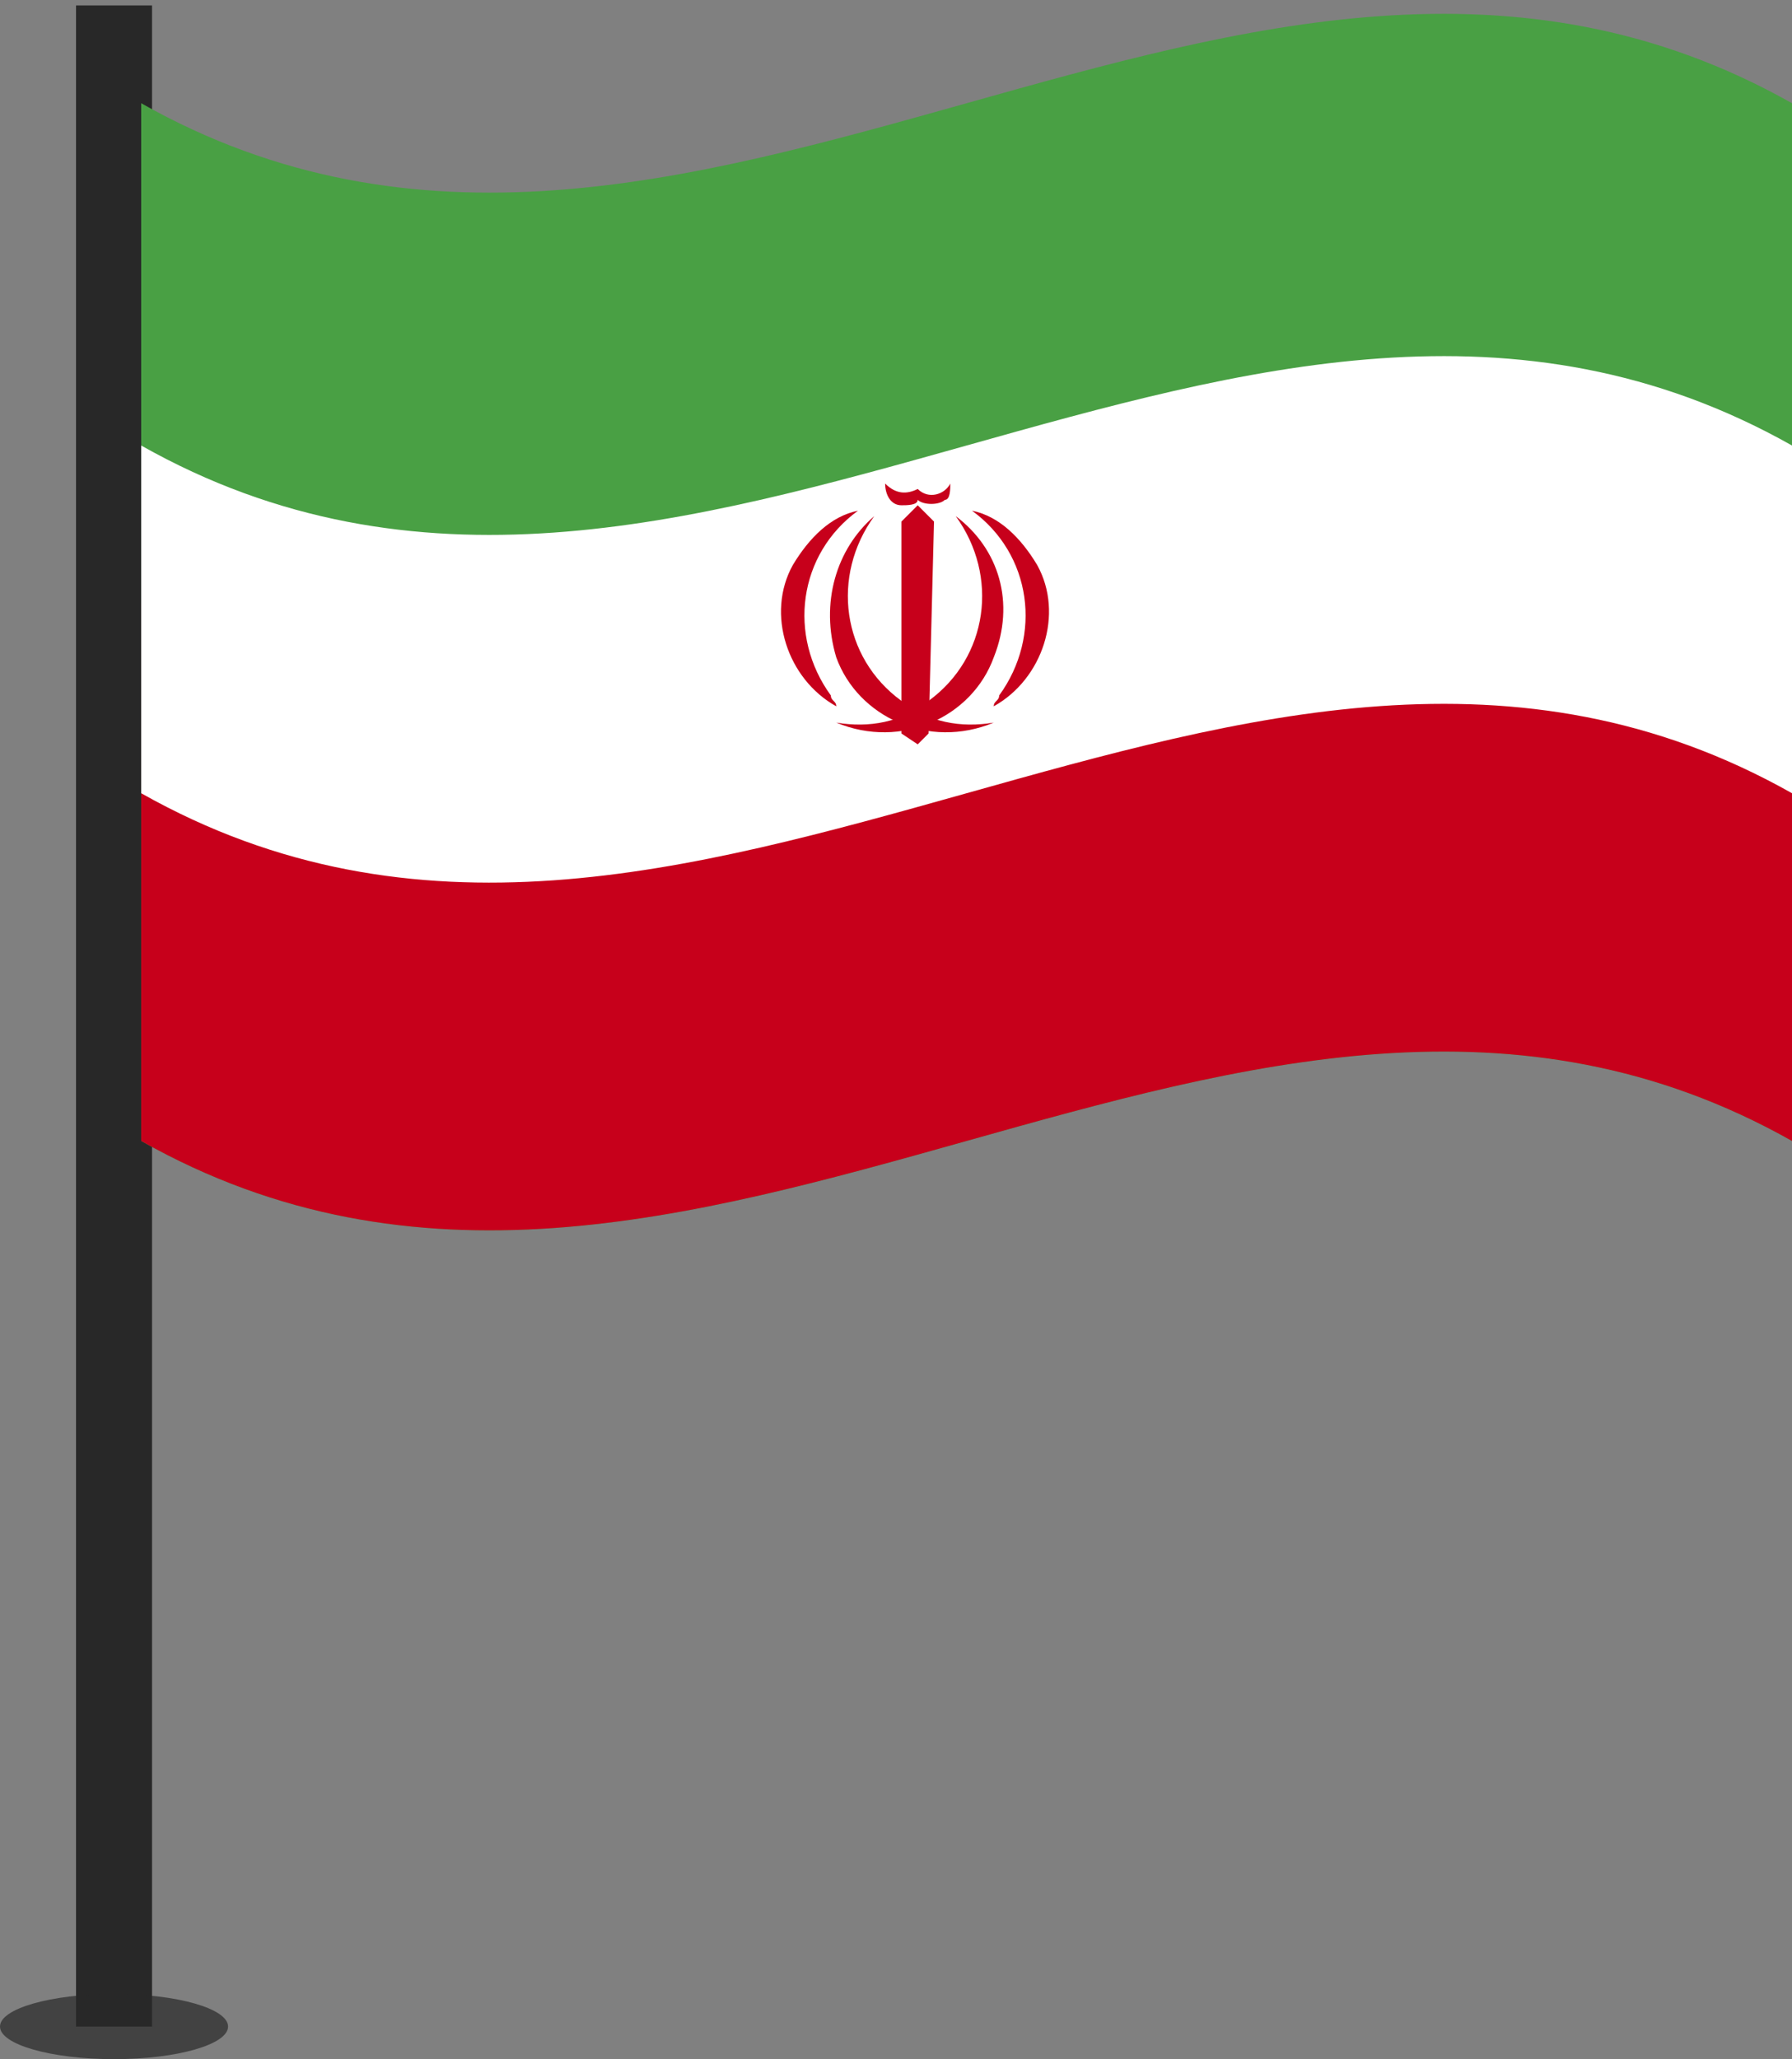
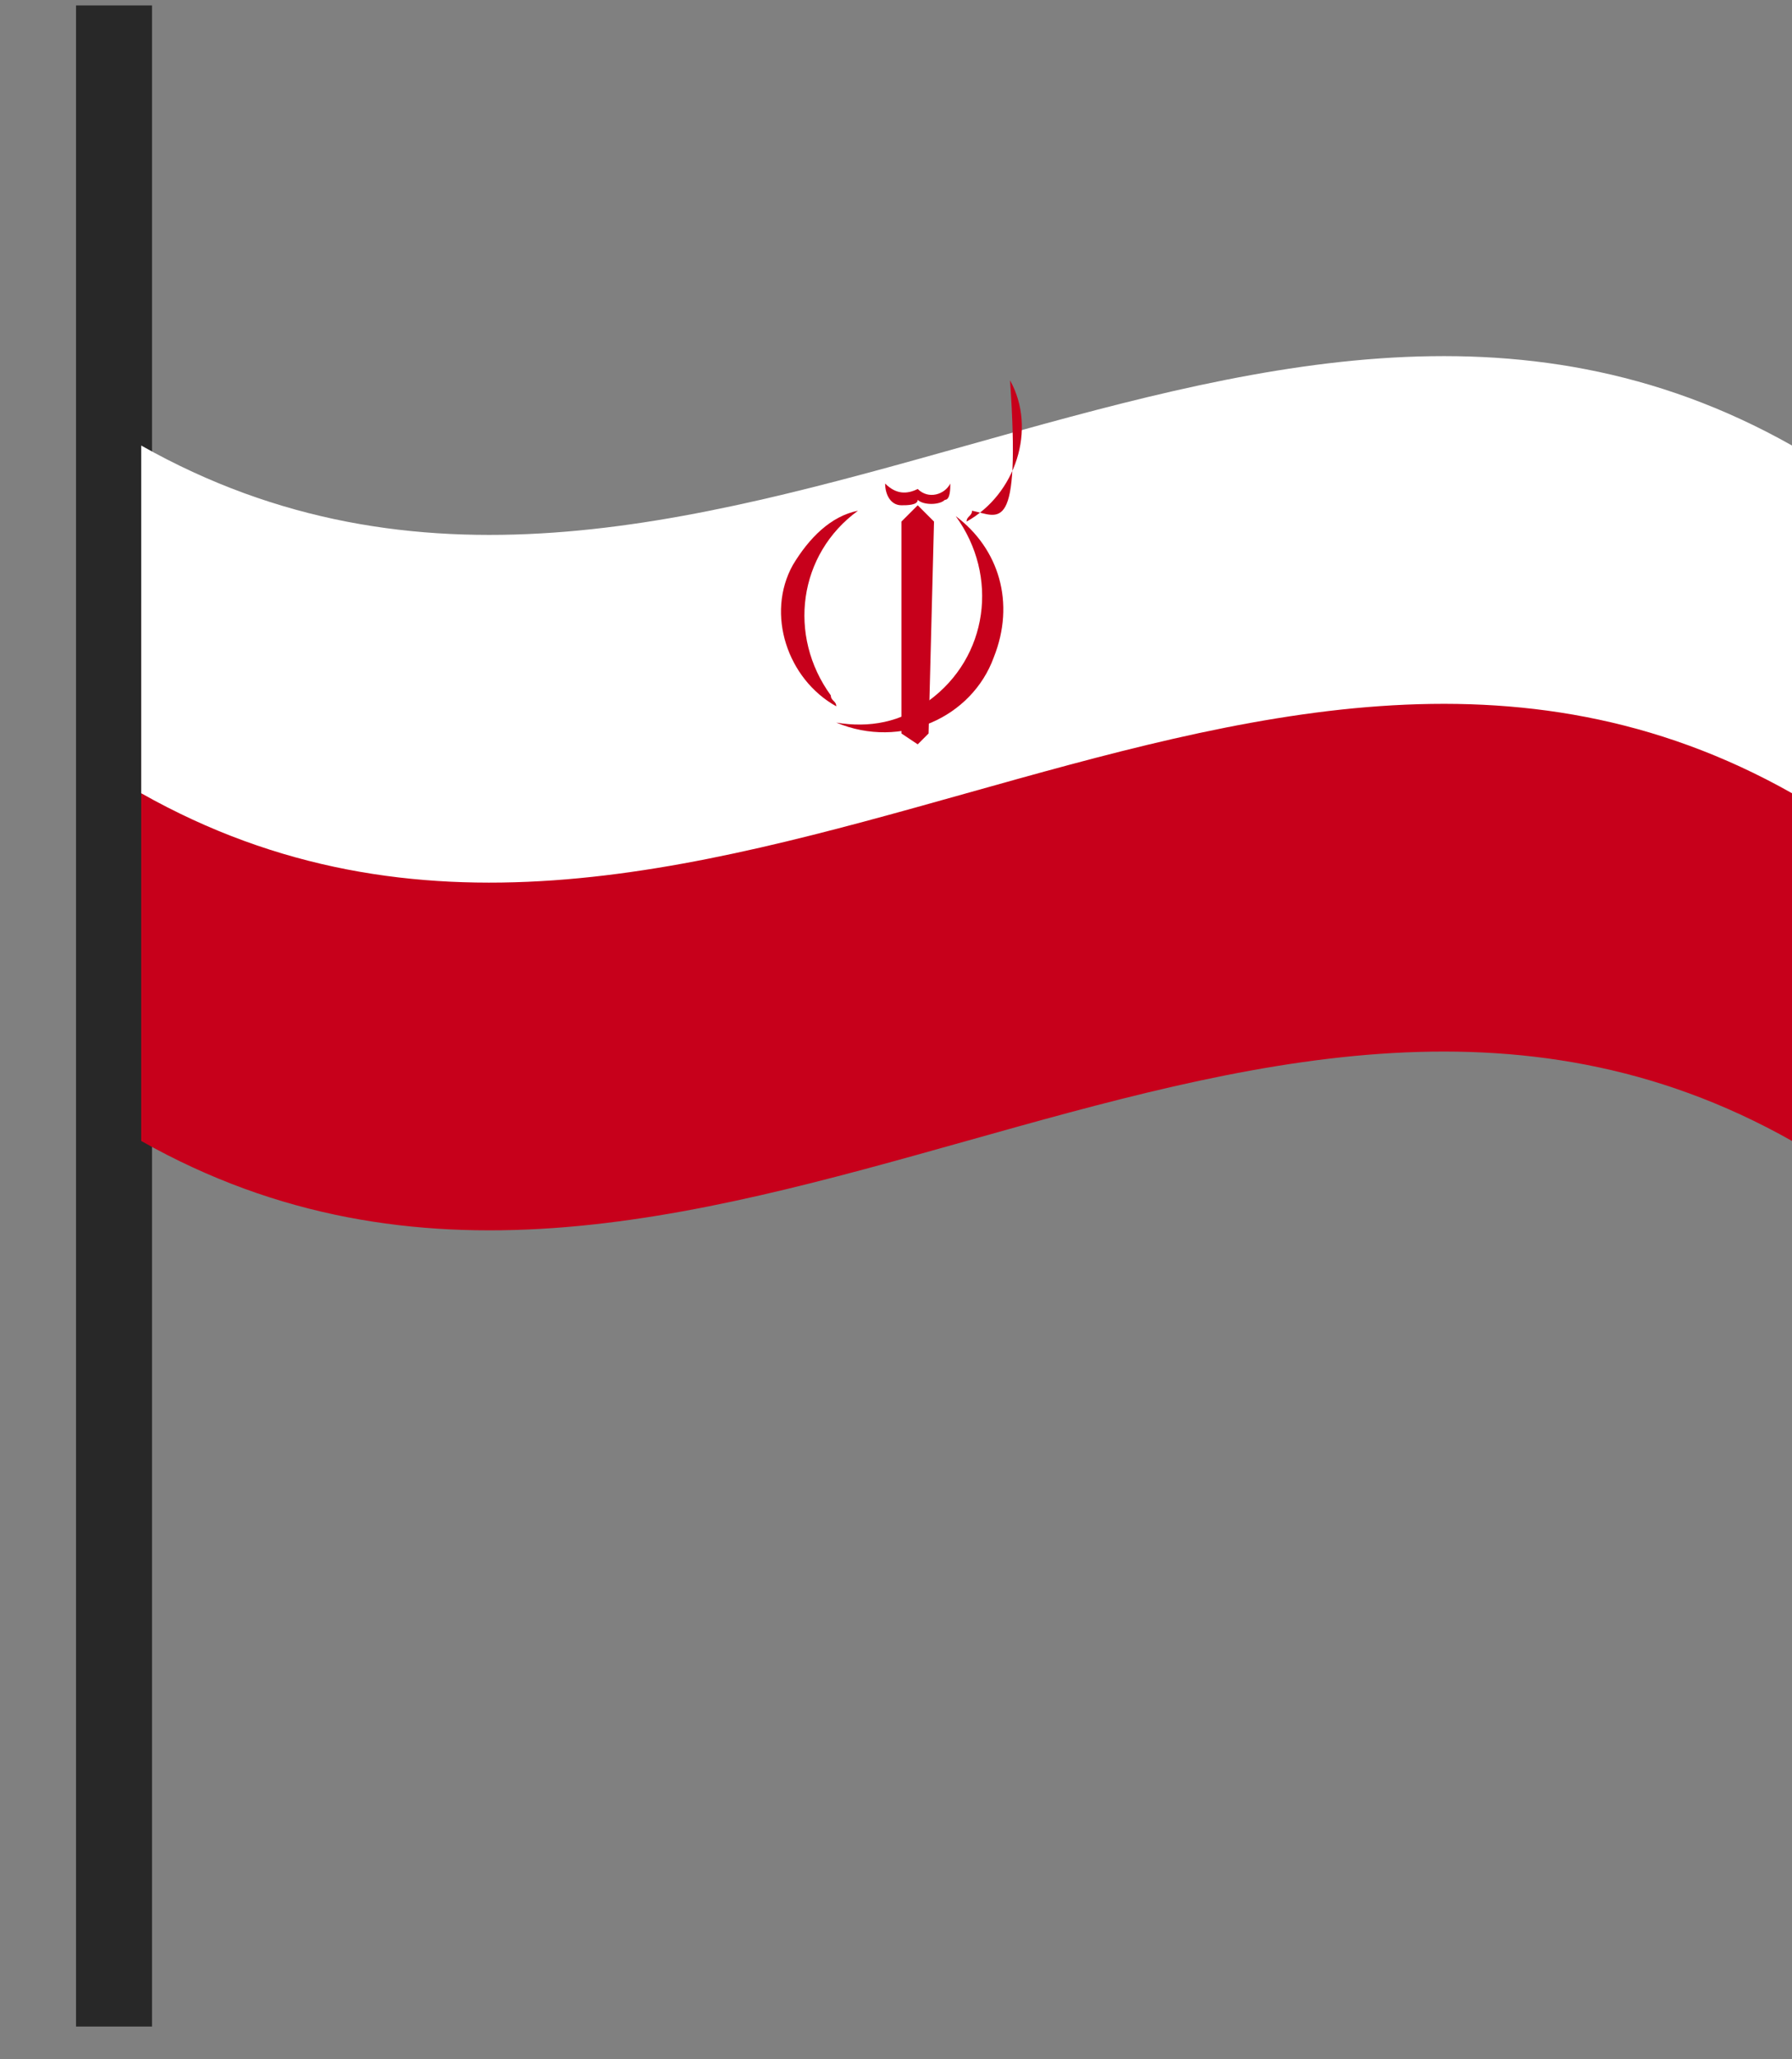
<svg xmlns="http://www.w3.org/2000/svg" version="1.1" id="Layer_1" x="0px" y="0px" viewBox="0 0 33 37.9" style="enable-background:new 0 0 33 37.9;" xml:space="preserve">
  <rect x="0" y="0" width="33" height="37.9" fill="#808080" stroke="none" />
  <style type="text/css">
	.st0{fill:#282828;}
	.st1{opacity:0.7;fill:#282828;}
	.st2{fill:#2D6B4F;}
	.st3{fill:#E01748;}
	.st4{fill:#49A044;}
	.st5{fill:#C7001B;}
	.st6{fill:#FFFFFF;}
</style>
  <g>
    <g>
      <rect x="26" y="476" class="st0" width="3" height="80" />
      <ellipse class="st1" cx="27.5" cy="556" rx="4.5" ry="1.3" />
    </g>
    <g>
      <g>
        <path class="st2" d="M94,520.6c-21.6-12.2-43.2,12.2-64.8,0c0-13.5,0-27.1,0-40.6c21.6,12.2,43.2-12.2,64.8,0     C94,493.5,94,507.1,94,520.6z" />
      </g>
      <g>
        <path class="st3" d="M76.6,497c0,8.2-6.7,15.8-15,18.3c-8.3,2.6-15-3.3-15-11.7c0-8.2,6.7-15.8,15-18.3     C69.9,482.7,76.6,488.6,76.6,497z" />
      </g>
    </g>
  </g>
  <g>
    <g>
      <rect x="1.4" y="0.1" class="st0" width="1.4" height="37.2" />
-       <ellipse class="st1" cx="2.1" cy="37.3" rx="2.1" ry="0.6" />
    </g>
    <g>
      <g>
-         <path class="st4" d="M33,21c-10.1-5.7-20.3,5.7-30.4,0c0-6.4,0-12.7,0-19.1c10.1,5.7,20.3-5.7,30.4,0C33,8.3,33,14.7,33,21z" />
        <g>
          <path class="st5" d="M33,21c-10.1-5.7-20.3,5.7-30.4,0c0-3.3,0-6.6,0-9.9c10.1,5.7,20.3-5.7,30.4,0C33,14.4,33,17.7,33,21z" />
        </g>
        <g>
          <path class="st6" d="M2.6,14.6c10.1,5.7,20.3-5.7,30.4,0c0-2.1,0-4.3,0-6.4c-10.1-5.7-20.3,5.7-30.4,0      C2.6,10.4,2.6,12.5,2.6,14.6z" />
        </g>
      </g>
      <g>
        <path class="st5" d="M17.5,8.9c-0.1,0.2-0.4,0.3-0.6,0.1c0,0,0,0,0,0c-0.2,0.1-0.4,0.1-0.6-0.1c0,0,0,0,0,0     c0,0.2,0.1,0.4,0.3,0.4c0.1,0,0.3,0,0.3-0.1c0.1,0.1,0.4,0.1,0.5,0C17.5,9.2,17.5,9,17.5,8.9" />
        <g>
          <polygon class="st5" points="16.9,9.3 16.6,9.6 16.6,13.5 16.9,13.7 17.1,13.5 17.2,9.6     " />
          <path class="st5" d="M17.6,9.5c0.8,1.1,0.6,2.6-0.5,3.4c-0.5,0.4-1.1,0.5-1.7,0.4c1.2,0.5,2.5-0.1,2.9-1.2      C18.7,11.1,18.4,10.1,17.6,9.5" />
-           <path class="st5" d="M16.1,9.5c-0.8,1.1-0.6,2.6,0.5,3.4c0.5,0.4,1.1,0.5,1.7,0.4c-1.2,0.5-2.5-0.1-2.9-1.2      C15.1,11.1,15.4,10.1,16.1,9.5" />
-           <path class="st5" d="M17.9,9.4c1.1,0.8,1.3,2.3,0.5,3.4c0,0.1-0.1,0.1-0.1,0.2c0.9-0.5,1.3-1.7,0.8-2.6      C18.8,9.9,18.4,9.5,17.9,9.4" />
+           <path class="st5" d="M17.9,9.4c0,0.1-0.1,0.1-0.1,0.2c0.9-0.5,1.3-1.7,0.8-2.6      C18.8,9.9,18.4,9.5,17.9,9.4" />
          <path class="st5" d="M15.8,9.4c-1.1,0.8-1.3,2.3-0.5,3.4c0,0.1,0.1,0.1,0.1,0.2c-0.9-0.5-1.3-1.7-0.8-2.6      C14.9,9.9,15.3,9.5,15.8,9.4" />
        </g>
      </g>
    </g>
  </g>
</svg>